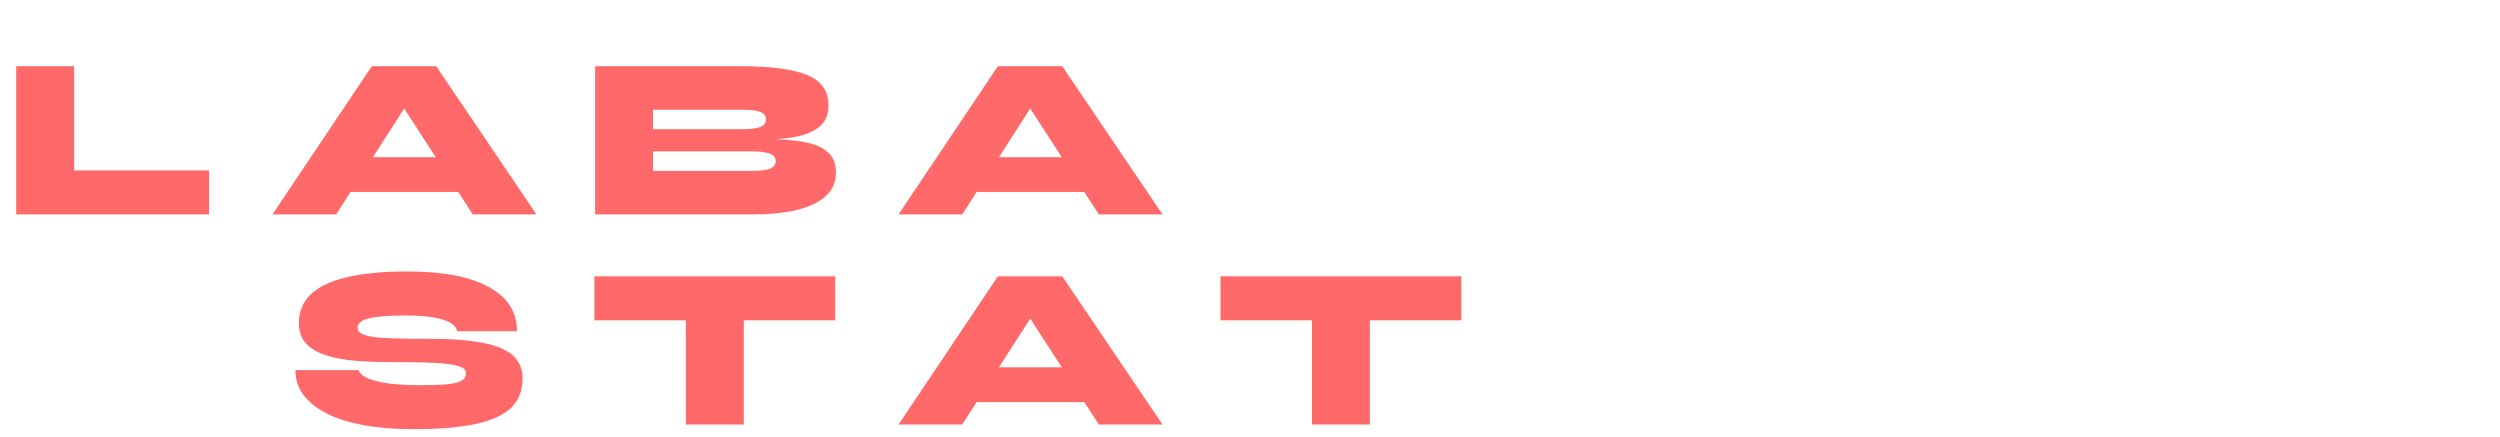
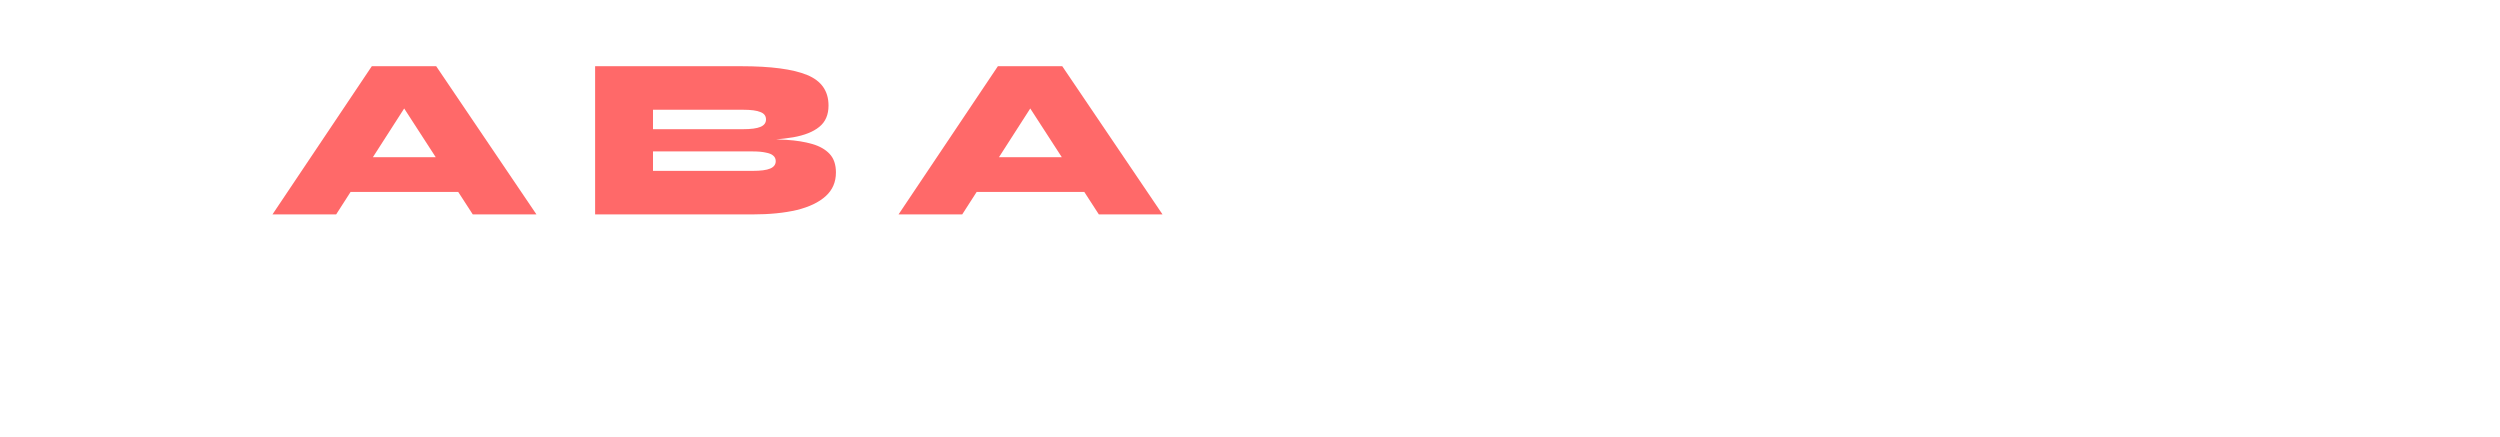
<svg xmlns="http://www.w3.org/2000/svg" width="583" height="102" viewBox="0 0 583 102" fill="none">
  <path d="M221.636 44.762V36.662H258.572V44.762H221.636ZM209.54 50L232.706 15.44H247.718L271.1 50H256.25L236.216 19.058H244.262L224.39 50H209.54Z" fill="#FF6969" />
  <path d="M138.78 50V15.44H172.8C179.784 15.44 184.932 16.124 188.244 17.492C191.556 18.86 193.212 21.236 193.212 24.62C193.212 26.78 192.492 28.436 191.052 29.588C189.648 30.74 187.614 31.55 184.95 32.018C182.322 32.45 179.154 32.72 175.446 32.828L175.878 32.396C178.578 32.396 181.08 32.468 183.384 32.612C185.688 32.756 187.704 33.08 189.432 33.584C191.16 34.088 192.51 34.862 193.482 35.906C194.454 36.95 194.94 38.39 194.94 40.226C194.94 42.458 194.148 44.294 192.564 45.734C190.98 47.174 188.73 48.254 185.814 48.974C182.898 49.658 179.46 50 175.5 50H138.78ZM152.28 39.848H175.5C177.408 39.848 178.776 39.668 179.604 39.308C180.468 38.948 180.9 38.372 180.9 37.58C180.9 37.04 180.702 36.608 180.306 36.284C179.946 35.96 179.37 35.726 178.578 35.582C177.786 35.402 176.76 35.312 175.5 35.312H152.28V39.848ZM152.28 30.128H173.232C175.14 30.128 176.508 29.948 177.336 29.588C178.2 29.228 178.632 28.652 178.632 27.86C178.632 27.032 178.2 26.456 177.336 26.132C176.508 25.772 175.14 25.592 173.232 25.592H152.28V30.128Z" fill="#FF6969" />
  <path d="M75.636 44.762V36.662H112.572V44.762H75.636ZM63.54 50L86.706 15.44H101.718L125.1 50H110.25L90.216 19.058H98.262L78.39 50H63.54Z" fill="#FF6969" />
-   <path d="M17.28 15.44V39.74H48.762V50H3.78V15.44H17.28Z" fill="#FF6969" />
-   <path d="M284.62 64.44H340.78V74.7H284.62V64.44ZM305.95 73.998H319.45V99H305.95V73.998Z" fill="#FF6969" />
-   <path d="M221.636 93.762V85.662H258.572V93.762H221.636ZM209.54 99L232.706 64.44H247.718L271.1 99H256.25L236.216 68.058H244.262L224.39 99H209.54Z" fill="#FF6969" />
-   <path d="M138.62 64.44H194.78V74.7H138.62V64.44ZM159.95 73.998H173.45V99H159.95V73.998Z" fill="#FF6969" />
-   <path d="M68.89 86.31H83.632C83.884 87.066 84.622 87.714 85.846 88.254C87.07 88.758 88.708 89.154 90.76 89.442C92.848 89.694 95.26 89.82 97.996 89.82C100.696 89.82 102.82 89.748 104.368 89.604C105.952 89.424 107.068 89.136 107.716 88.74C108.364 88.308 108.688 87.732 108.688 87.012C108.688 86.328 108.166 85.806 107.122 85.446C106.078 85.05 104.224 84.78 101.56 84.636C98.896 84.492 95.152 84.42 90.328 84.42C86.728 84.42 83.614 84.258 80.986 83.934C78.394 83.574 76.252 83.034 74.56 82.314C72.904 81.558 71.68 80.622 70.888 79.506C70.096 78.354 69.7 76.986 69.7 75.402C69.7 72.666 70.618 70.416 72.454 68.652C74.326 66.852 77.134 65.52 80.878 64.656C84.658 63.756 89.374 63.306 95.026 63.306C103.306 63.306 109.624 64.512 113.98 66.924C118.372 69.3 120.568 72.738 120.568 77.238H106.582C106.402 76.05 105.286 75.15 103.234 74.538C101.182 73.89 98.266 73.566 94.486 73.566C90.742 73.566 87.952 73.782 86.116 74.214C84.316 74.646 83.416 75.384 83.416 76.428C83.416 76.968 83.668 77.4 84.172 77.724C84.676 78.048 85.54 78.318 86.764 78.534C88.024 78.714 89.788 78.84 92.056 78.912C94.324 78.984 97.204 79.02 100.696 79.02C104.548 79.02 107.824 79.218 110.524 79.614C113.224 79.974 115.402 80.532 117.058 81.288C118.75 82.044 119.974 83.016 120.73 84.204C121.486 85.356 121.864 86.724 121.864 88.308C121.864 91.044 121 93.276 119.272 95.004C117.544 96.732 114.808 98.01 111.064 98.838C107.32 99.666 102.424 100.08 96.376 100.08C92.956 100.08 89.806 99.882 86.926 99.486C84.082 99.09 81.544 98.514 79.312 97.758C77.08 96.966 75.19 96.012 73.642 94.896C72.094 93.744 70.906 92.466 70.078 91.062C69.286 89.622 68.89 88.038 68.89 86.31Z" fill="#FF6969" />
</svg>